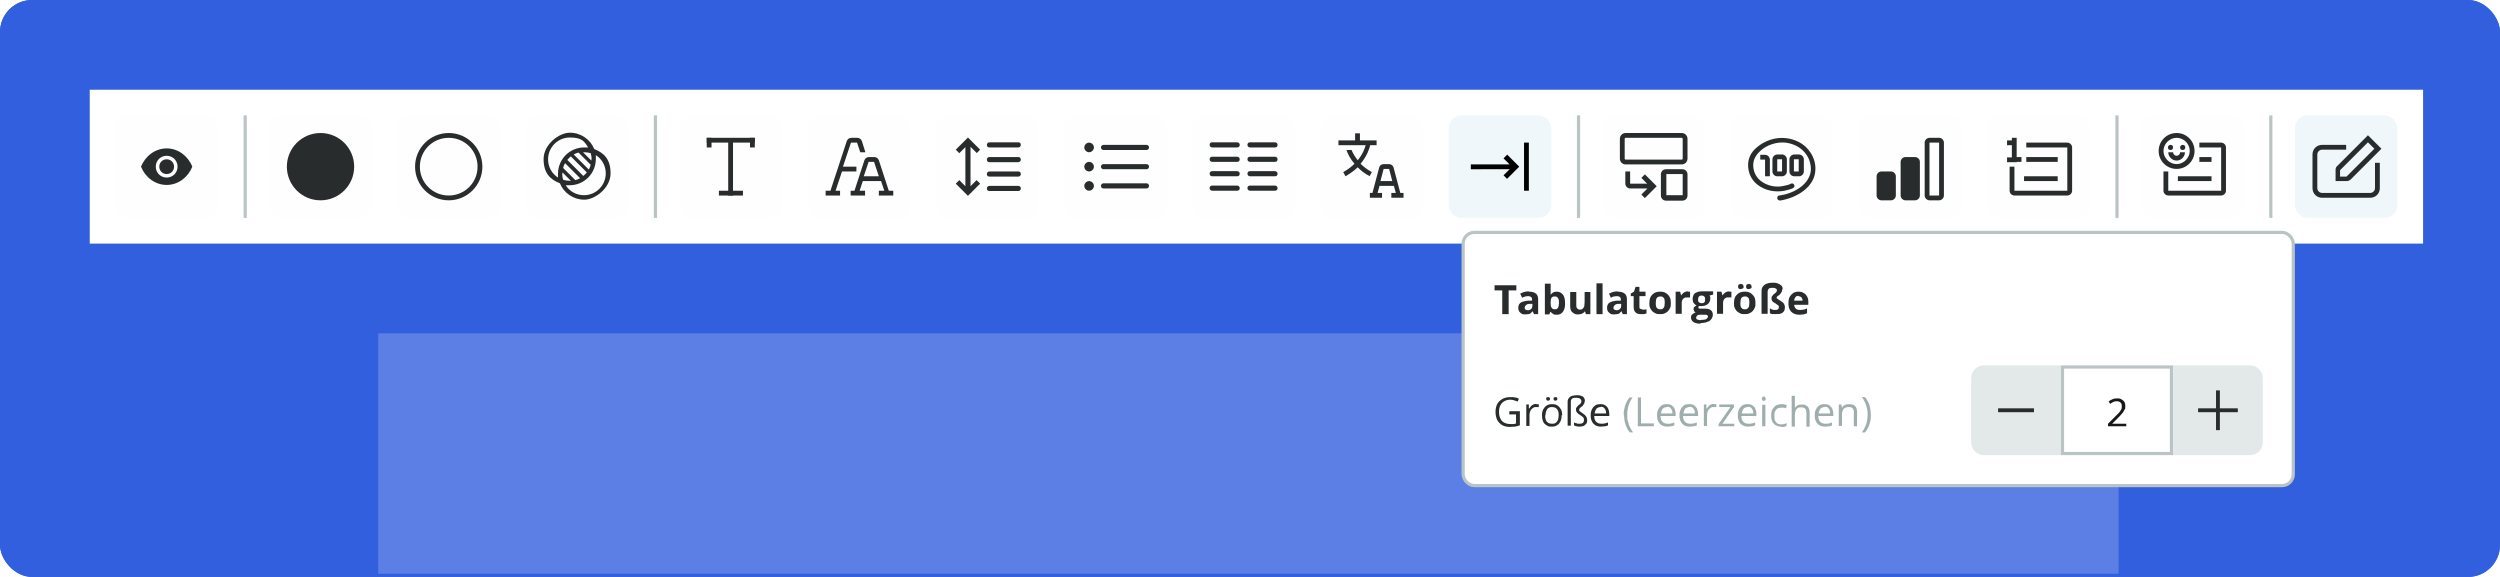
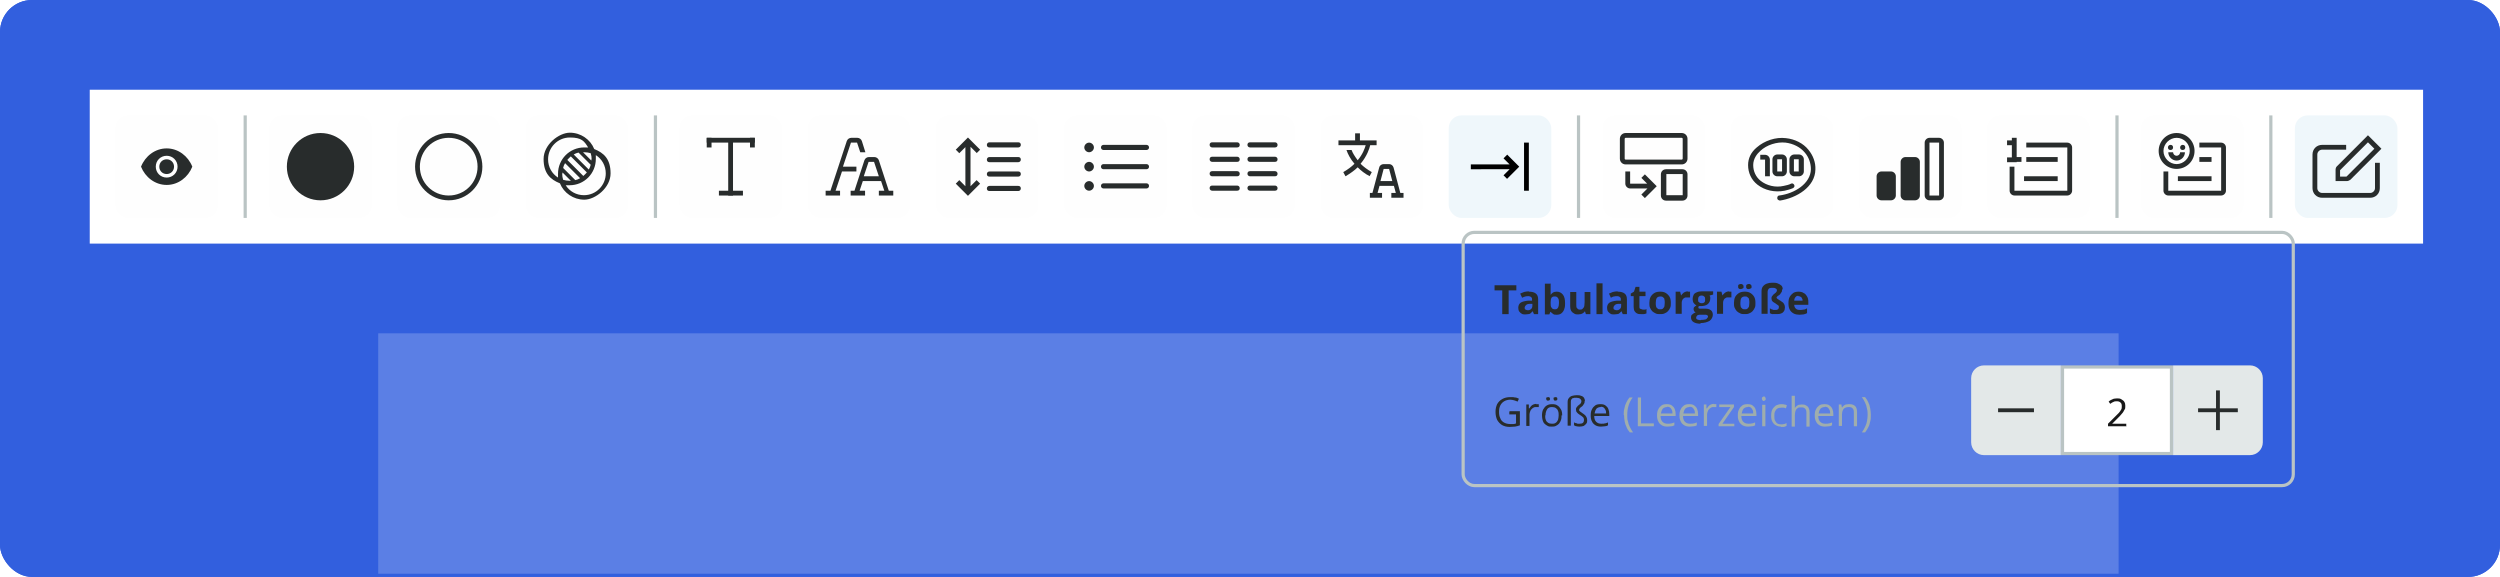
<svg xmlns="http://www.w3.org/2000/svg" id="Ebene_1" data-name="Ebene 1" version="1.1" viewBox="0 0 780 180">
  <defs>
    <clipPath id="clippath">
      <rect width="780" height="180" class="cls-5" rx="10" ry="10" />
    </clipPath>
    <clipPath id="clippath-1">
      <path d="M168 40h24v24h-24z" class="cls-5" />
    </clipPath>
    <filter id="drop-shadow-1" filterUnits="userSpaceOnUse">
      <feOffset />
      <feGaussianBlur result="blur" stdDeviation="15" />
      <feFlood flood-color="#002388" flood-opacity=".8" />
      <feComposite in2="blur" operator="in" />
      <feComposite in="SourceGraphic" />
    </filter>
    <style>.cls-13,.cls-2,.cls-3,.cls-4,.cls-5,.cls-7{stroke-width:0}.cls-2{fill:#000}.cls-3{fill:#e3e8e8}.cls-15,.cls-5{fill:none}.cls-4{fill:#eff7fb}.cls-7{fill:#282c2c}.cls-15{stroke:#bac4c4}.cls-13{fill:#fefefe}</style>
  </defs>
  <g style="clip-path:url(#clippath)">
    <rect width="780" height="180" rx="10" ry="10" style="stroke-width:0;fill:#325fde" />
    <path d="M118 104h543v662H118z" style="stroke-width:0;fill:#5b7fe5" />
    <path d="M28 28h728v48H28z" style="stroke-width:0;fill:#fff;filter:url(#drop-shadow-1)" />
    <rect width="32" height="32" x="36" y="36" class="cls-13" rx="4" ry="4" />
    <path d="M52 46.3c-3.6 0-6.7 2.4-8 5.7 1.3 3.3 4.4 5.7 8 5.7s6.7-2.4 8-5.7c-1.3-3.3-4.4-5.7-8-5.7m0 9.1c-1.9 0-3.4-1.5-3.4-3.4s1.5-3.4 3.4-3.4 3.4 1.5 3.4 3.4-1.5 3.4-3.4 3.4m0-5.7c-1.3 0-2.3 1-2.3 2.3s1 2.3 2.3 2.3 2.3-1 2.3-2.3-1-2.3-2.3-2.3" style="stroke-width:0;fill:#282c2c;fill-rule:evenodd" />
    <path d="M76.5 36v32" class="cls-15" />
    <rect width="32" height="32" x="84" y="36" class="cls-13" rx="4" ry="4" />
    <path d="M100 62.5c5.8 0 10.5-4.7 10.5-10.5s-4.7-10.5-10.5-10.5S89.5 46.2 89.5 52s4.7 10.5 10.5 10.5" class="cls-7" />
    <rect width="32" height="32" x="124" y="36" class="cls-13" rx="4" ry="4" />
    <path d="M140 43c5 0 9 4 9 9s-4 9-9 9-9-4-9-9 4-9 9-9m0-1.5c-5.8 0-10.5 4.7-10.5 10.5s4.7 10.5 10.5 10.5 10.5-4.7 10.5-10.5-4.7-10.5-10.5-10.5" class="cls-7" />
    <rect width="32" height="32" x="164" y="36" class="cls-13" rx="4" ry="4" />
    <path d="M185.4 46.5c-1.2-3-4.2-5.1-7.6-5.1s-8.2 3.7-8.2 8.2 2.1 6.4 5.1 7.6c1.2 3 4.2 5.1 7.6 5.1s8.2-3.7 8.2-8.2-2.1-6.4-5.1-7.6M171 49.7c0-3.7 3-6.8 6.8-6.8s4.5 1.2 5.7 3.1h-1.2c-4.6 0-8.2 3.7-8.2 8.2v1.2c-1.9-1.2-3.1-3.3-3.1-5.7m4.5 4.5v-.4l2.6 2.6h-.4c-.7 0-1.3-.1-2-.3-.2-.6-.3-1.3-.3-2Zm4 2-3.8-3.8q.15-.75.6-1.5l4.7 4.7q-.75.45-1.5.6m2.5-1.3-5-5c.3-.4.7-.7 1.1-1.1l5 5c-.3.4-.7.7-1.1 1.1m1.7-2-4.7-4.7q.75-.45 1.5-.6l3.8 3.8q-.15.75-.6 1.5m.8-3.2v.4l-2.6-2.6h.4c.7 0 1.3.1 2 .3.2.6.3 1.3.3 2Zm-2.3 11.2c-2.4 0-4.5-1.2-5.7-3.1h1.2c4.6 0 8.2-3.7 8.2-8.2v-1.2c1.9 1.2 3.1 3.3 3.1 5.7 0 3.7-3 6.8-6.8 6.8" class="cls-7" style="clip-path:url(#clippath-1)" />
    <path d="M204.5 36v32" class="cls-15" />
    <rect width="32" height="32" x="212" y="36" class="cls-13" rx="4" ry="4" />
    <path d="M235.5 43h-15v1.5h15zM231.8 59.5h-7.5V61h7.5z" class="cls-7" />
    <path d="M235.5 46v-3H234v3zM222 46v-3h-1.5v3zM227.2 43.8V61h1.5V43.8z" class="cls-7" />
    <rect width="32" height="32" x="252" y="36" class="cls-13" rx="4" ry="4" />
    <path d="m277.3 59.5-3.1-9.5c-.2-.6-.8-1-1.4-1h-1.7c-.6 0-1.2.4-1.4 1l-3.1 9.5h-1.2V61h4.5v-1.5h-1.7l1-3h5.7l1 3h-1.7V61h4.5v-1.5h-1.2Zm-7.8-4.5 1.5-4.5h1.7l1.5 4.5zM267.2 53.5V52H263l2.5-7.5h1.9l1 3h1.6l-1.1-3.5c-.2-.6-.8-1-1.4-1h-1.9c-.6 0-1.2.4-1.4 1l-5.1 15.5h-1.5V61h4.5v-1.5h-1.4l2-6h4.7Z" class="cls-7" />
    <rect width="32" height="32" x="292" y="36" class="cls-13" rx="4" ry="4" />
    <path d="M308.7 46h9c.4 0 .8-.3.8-.8s-.3-.8-.8-.8h-9c-.4 0-.8.3-.8.8s.3.8.8.8M317.7 49h-9c-.4 0-.8.3-.8.8s.3.8.8.8h9c.4 0 .8-.3.8-.8s-.3-.8-.8-.8M317.7 53.5h-9c-.4 0-.8.3-.8.8s.3.8.8.8h9c.4 0 .8-.3.8-.8s-.3-.8-.8-.8M317.7 58h-9c-.4 0-.8.3-.8.8s.3.8.8.8h9c.4 0 .8-.3.8-.8s-.3-.8-.8-.8M304.7 47.8l1.1-1.1-3.8-3.8-3.8 3.8 1.1 1.1 1.9-1.9v12.2l-1.9-1.9-1.1 1.1 3.8 3.8 3.8-3.8-1.1-1.1-1.9 1.9V45.8l1.9 1.9Z" class="cls-7" />
    <rect width="32" height="32" x="332" y="36" class="cls-13" rx="4" ry="4" />
    <path d="M357.7 46.8h-13.4c-.4 0-.8-.3-.8-.8s.4-.8.8-.8h13.4c.4 0 .8.3.8.8s-.4.8-.8.8M339.8 47.5c.8 0 1.5-.7 1.5-1.5s-.7-1.5-1.5-1.5-1.5.7-1.5 1.5.7 1.5 1.5 1.5M357.7 58.8h-13.4c-.4 0-.8-.3-.8-.8s.4-.8.8-.8h13.4c.4 0 .8.3.8.8s-.4.8-.8.8M339.8 59.5c.8 0 1.5-.7 1.5-1.5s-.7-1.5-1.5-1.5-1.5.7-1.5 1.5.7 1.5 1.5 1.5M357.7 52.8h-13.4c-.4 0-.8-.3-.8-.8s.4-.8.8-.8h13.4c.4 0 .8.3.8.8s-.4.8-.8.8M339.8 53.5c.8 0 1.5-.7 1.5-1.5s-.7-1.5-1.5-1.5-1.5.7-1.5 1.5.7 1.5 1.5 1.5" class="cls-7" />
    <rect width="32" height="32" x="372" y="36" class="cls-13" rx="4" ry="4" />
    <path d="M386 46h-7.8c-.4 0-.8-.3-.8-.8s.3-.8.8-.8h7.8c.4 0 .8.3.8.8s-.3.8-.8.8M386 50.5h-7.8c-.4 0-.8-.3-.8-.8s.3-.8.8-.8h7.8c.4 0 .8.3.8.8s-.3.8-.8.8M386 55h-7.8c-.4 0-.8-.3-.8-.8s.3-.8.8-.8h7.8c.4 0 .8.3.8.8s-.3.8-.8.8M386 59.5h-7.8c-.4 0-.8-.3-.8-.8s.3-.8.8-.8h7.8c.4 0 .8.3.8.8s-.3.8-.8.8M397.8 46H390c-.4 0-.8-.3-.8-.8s.3-.8.8-.8h7.8c.4 0 .8.3.8.8s-.3.8-.8.8M397.8 50.5H390c-.4 0-.8-.3-.8-.8s.3-.8.8-.8h7.8c.4 0 .8.3.8.8s-.3.8-.8.8M397.8 55H390c-.4 0-.8-.3-.8-.8s.3-.8.8-.8h7.8c.4 0 .8.3.8.8s-.3.8-.8.8M397.8 59.5H390c-.4 0-.8-.3-.8-.8s.3-.8.8-.8h7.8c.4 0 .8.3.8.8s-.3.8-.8.8" class="cls-7" />
    <rect width="32" height="32" x="412" y="36" class="cls-13" rx="4" ry="4" />
    <path d="m427.3 55 .7-1.3c-1.4-.8-2.6-1.7-3.5-2.6 2-2.4 2.8-4.8 3-5.8h2v-1.5h-5.2v-2.2h-1.5v2.2h-5.2v1.5h8.5c-.3 1-.9 2.8-2.5 4.7-.9-1.2-1.6-2.3-1.9-3.2h-1.6c.4 1.2 1.2 2.8 2.5 4.3-.9.9-2.1 1.8-3.5 2.6l.7 1.3c1.5-.9 2.8-1.8 3.8-2.8 1 1 2.2 2 3.8 2.8ZM436.9 60.2l-2.1-7.9c-.2-.7-.8-1.1-1.4-1.1h-1.7c-.7 0-1.3.5-1.4 1.1l-2.1 7.9h-.8v1.5h3.8v-1.5h-1.4l.6-2.2h4.5l.6 2.2h-1.4v1.5h3.8v-1.5h-.8Zm-6.2-3.7 1-3.8h1.7l1 3.8z" class="cls-7" />
    <rect width="32" height="32" x="452" y="36" class="cls-4" rx="4" ry="4" />
    <path d="m470.2 48.3-1.1 1.1 1.9 1.9h-12.1v1.5H471l-1.9 1.9 1.1 1.1L474 52l-3.8-3.8ZM477 44.5h-1.5v15h1.5z" class="cls-2" />
    <path d="M492.5 36v32" class="cls-15" />
    <rect width="32" height="32" x="500" y="36" class="cls-13" rx="4" ry="4" />
    <path d="M524.7 41.5h-17.5c-1 0-1.8.8-1.8 1.8v6.2c0 1 .8 1.8 1.8 1.8h17.5c1 0 1.8-.8 1.8-1.8v-6.2c0-1-.8-1.8-1.8-1.8m.3 8c0 .1-.1.3-.3.3h-17.5c-.1 0-.3-.1-.3-.3v-6.2c0-.1.1-.3.3-.3h17.5c.1 0 .3.1.3.3zM524.9 52.8h-5.1c-.9 0-1.6.7-1.6 1.6V61c0 .9.7 1.6 1.6 1.6h5.1c.9 0 1.6-.7 1.6-1.6v-6.6c0-.9-.7-1.6-1.6-1.6m.1 8.1h-5.1v-6.6h5.1zM512 55.4l1.9 1.9h-5.3v-3.8h-1.5v3.8c0 .8.7 1.5 1.5 1.5h5.4l-1.9 1.9 1.1 1.1 3.7-3.7-3.7-3.7-1.1 1.1Z" class="cls-7" />
    <rect width="32" height="32" x="540" y="36" class="cls-13" rx="4" ry="4" />
    <path d="M555.2 62.5c-.4 0-.7-.3-.7-.7s.2-.8.6-.8c4.8-.6 9.8-3.7 9.9-8.2 0-1.8-.6-3.7-1.9-5.2-1.4-1.7-3.6-2.8-6-3.1-2.7-.3-5.9.7-7.9 2.6-1 .9-2.2 2.4-2.2 4.4 0 1.9.8 3.7 2.3 4.9 1.9 1.5 4.6 2.2 7.2 1.6.8-.2 1.6-.3 2.3-.7.4-.2.8 0 1 .4s0 .8-.4 1c-.9.4-1.8.6-2.6.8-3.1.6-6.2-.1-8.5-1.9-1.9-1.5-2.9-3.7-2.9-6.1 0-2.1.9-4 2.7-5.5 2.4-2.1 5.9-3.3 9.1-2.9 2.8.3 5.4 1.6 7 3.6 1.5 1.8 2.3 4 2.2 6.2-.1 5.4-5.8 8.9-11.2 9.7Z" class="cls-7" />
    <path d="M549.2 49.8h1.5V55h1.5v-5.2c0-.8-.7-1.5-1.5-1.5h-1.5zM554.5 55h1.5c.8 0 1.5-.7 1.5-1.5v-3.8c0-.8-.7-1.5-1.5-1.5h-1.5c-.8 0-1.5.7-1.5 1.5v3.8c0 .8.7 1.5 1.5 1.5m1.5-1.5h-1.5v-3.8h1.5zM559.8 55h1.5c.8 0 1.5-.7 1.5-1.5v-3.8c0-.8-.7-1.5-1.5-1.5h-1.5c-.8 0-1.5.7-1.5 1.5v3.8c0 .8.7 1.5 1.5 1.5m1.4-1.5h-1.5v-3.8h1.5z" class="cls-7" />
    <rect width="32" height="32" x="580" y="36" class="cls-13" rx="4" ry="4" />
    <path d="M602 62.5h3c.8 0 1.5-.7 1.5-1.5V44.5c0-.8-.7-1.5-1.5-1.5h-3c-.8 0-1.5.7-1.5 1.5V61c0 .8.7 1.5 1.5 1.5m0-18h3V61h-3zM597.5 49h-3c-.8 0-1.5.7-1.5 1.5V61c0 .8.7 1.5 1.5 1.5h3c.8 0 1.5-.7 1.5-1.5V50.5c0-.8-.7-1.5-1.5-1.5M590 53.5h-3c-.8 0-1.5.7-1.5 1.5v6c0 .8.7 1.5 1.5 1.5h3c.8 0 1.5-.7 1.5-1.5v-6c0-.8-.7-1.5-1.5-1.5" class="cls-7" />
    <rect width="32" height="32" x="620" y="36" class="cls-13" rx="4" ry="4" />
    <path d="M645 44.5h-12.8V46H645v13.5h-16.5V52H627v7.5c0 .8.7 1.5 1.5 1.5H645c.8 0 1.5-.7 1.5-1.5V46c0-.8-.7-1.5-1.5-1.5" class="cls-7" />
    <path d="M629.2 50.5h1.5V49h-1.5v-6h-1.5v.8h-1.5v1.5h1.5v3.8h-1.5v1.5h3ZM642 49h-9.8v1.5h9.8zM642 55h-10.5v1.5H642z" class="cls-7" />
    <path d="M660.5 36v32" class="cls-15" />
    <rect width="32" height="32" x="668" y="36" class="cls-13" rx="4" ry="4" />
    <path d="M679.1 43c2.3 0 4.1 1.9 4.1 4.1s-1.9 4.1-4.1 4.1-4.1-1.9-4.1-4.1 1.9-4.1 4.1-4.1m0-1.5c-3.1 0-5.6 2.5-5.6 5.6s2.5 5.6 5.6 5.6 5.6-2.5 5.6-5.6-2.5-5.6-5.6-5.6" class="cls-7" />
    <path d="M677.2 45.2c-.4 0-.8.3-.8.8s.3.8.8.8.8-.3.8-.8-.3-.8-.8-.8M681 45.2c-.4 0-.8.3-.8.8s.3.8.8.8.8-.3.8-.8-.3-.8-.8-.8M679.1 50.1c-1.4 0-2.6-1.2-2.6-2.6h1.5c0 .6.5 1.1 1.1 1.1s1.1-.5 1.1-1.1h1.5c0 1.4-1.2 2.6-2.6 2.6" class="cls-7" />
    <path d="M693 44.5h-6.8V46h6.8v13.5h-16.5v-6H675v6c0 .8.7 1.5 1.5 1.5H693c.8 0 1.5-.7 1.5-1.5V46c0-.8-.7-1.5-1.5-1.5" class="cls-7" />
    <path d="M690 49h-3.8v1.5h3.8zM690 55h-10.5v1.5H690z" class="cls-7" />
    <path d="M708.5 36v32" class="cls-15" />
    <rect width="32" height="32" x="716" y="36" class="cls-4" rx="4" ry="4" />
    <path d="m738.8 44.4 2 2-8.7 8.7h-2v-2zm0-2.2-9.7 9.7c-.3.3-.4.7-.4 1.1v3.5h3.5c.4 0 .8-.2 1.1-.4l9.7-9.7-3.1-3.1-1-1Z" class="cls-7" />
    <path d="M741 50.8v7.9c0 .8-.7 1.5-1.5 1.5h-15c-.8 0-1.5-.7-1.5-1.5V48.2c0-.8.7-1.5 1.5-1.5h7.5v-1.5h-7.5c-1.7 0-3 1.3-3 3v10.5c0 1.7 1.3 3 3 3h15c1.7 0 3-1.3 3-3v-7.9z" class="cls-7" />
-     <rect width="259" height="79" x="456.5" y="72.5" rx="3.5" ry="3.5" style="stroke-width:0;fill:#fff" />
    <rect width="259" height="79" x="456.5" y="72.5" class="cls-15" rx="3.5" ry="3.5" />
    <path d="M470.6 98h-1.9v-7.4h-2.4V89h6.8v1.6h-2.4V98Zm6.5-7q1.35 0 2.1.6c.5.4.7 1 .7 1.8V98h-1.3l-.4-.9-.6.6c-.2.2-.4.3-.7.3s-.6.1-1 .1-.8 0-1.1-.2-.6-.4-.8-.7q-.3-.45-.3-1.2c0-.7.3-1.3.8-1.6s1.3-.5 2.3-.6h1.2v-.3c0-.4 0-.6-.3-.8-.2-.2-.5-.3-.8-.3s-.7 0-1 .1-.6.2-1 .4l-.6-1.3c.4-.2.8-.3 1.2-.5.5-.1.9-.2 1.4-.2Zm1 3.8h-.7c-.6 0-1 .1-1.3.4-.2.2-.4.5-.4.8s0 .5.3.6c.2.1.4.2.7.2.4 0 .7-.1 1-.4.3-.2.4-.6.4-1zm5.7-6.4V92c.2-.3.4-.5.7-.7q.45-.3 1.2-.3c.8 0 1.4.3 1.9.9s.7 1.5.7 2.7-.1 1.4-.3 2q-.3.75-.9 1.2c-.4.3-.9.4-1.4.4s-.9 0-1.2-.3c-.3-.2-.5-.4-.7-.6h-.1l-.3.8H482v-9.6h1.9Zm1.3 4.1c-.3 0-.6 0-.8.2-.2.1-.3.3-.4.6 0 .3-.1.6-.1 1v.2c0 .7 0 1.2.3 1.5.2.4.6.5 1.1.5s.7-.2.9-.5q.3-.6.3-1.5c0-.9-.1-1.2-.3-1.5s-.5-.5-.9-.5Zm11.1-1.4V98h-1.4l-.3-.9q-.15.3-.6.6c-.2.1-.5.3-.7.3-.3 0-.5.1-.8.1-.5 0-.9 0-1.3-.3-.4-.2-.6-.4-.9-.8-.2-.4-.3-.8-.3-1.4v-4.5h1.9v4c0 .5 0 .9.3 1.1.2.3.5.4.8.4s.7 0 .9-.3c.2-.2.4-.4.5-.8 0-.3.1-.8.1-1.2v-3.2h1.9ZM500 98h-1.9v-9.6h1.9zm4.8-7q1.35 0 2.1.6c.5.4.7 1 .7 1.8V98h-1.3l-.4-.9-.6.6c-.2.2-.4.3-.7.3s-.6.1-1 .1-.8 0-1.1-.2-.6-.4-.8-.7q-.3-.45-.3-1.2c0-.7.3-1.3.8-1.6s1.3-.5 2.3-.6h1.2v-.3c0-.4 0-.6-.3-.8-.2-.2-.5-.3-.8-.3s-.7 0-1 .1c-.3 0-.6.2-1 .4l-.6-1.3c.4-.2.8-.3 1.2-.5.5-.1.9-.2 1.4-.2Zm1 3.8h-.7c-.6 0-1 .1-1.3.4-.2.2-.4.5-.4.8s0 .5.3.6c.2.1.4.2.7.2.4 0 .7-.1 1-.4.3-.2.4-.6.4-1zm6.7 1.8h.6c.2 0 .4 0 .6-.2v1.4c-.2 0-.5.2-.8.2h-1c-.4 0-.8 0-1.1-.2-.3-.1-.6-.4-.8-.7s-.3-.8-.3-1.4v-3.3h-.9v-.8l1-.6.5-1.5h1.2V91h1.9v1.4h-1.9v3.3c0 .3 0 .5.2.6s.4.2.6.2Zm8.8-2.1c0 .6 0 1.1-.2 1.5s-.4.8-.7 1.1-.6.5-1.1.7c-.4.2-.9.2-1.4.2s-.9 0-1.3-.2-.8-.4-1.1-.7-.5-.7-.7-1.1-.2-1-.2-1.5.1-1.4.4-1.9q.45-.75 1.2-1.2c.5-.3 1.1-.4 1.8-.4s1.2.1 1.7.4q.75.45 1.2 1.2c.3.5.4 1.2.4 1.9m-4.7 0c0 .5 0 .8.1 1.1 0 .3.3.5.5.7s.5.2.8.2.6 0 .8-.2.4-.4.5-.7c0-.3.1-.7.1-1.1s0-.8-.1-1.1c0-.3-.2-.5-.5-.7-.2-.2-.5-.2-.8-.2-.5 0-.9.2-1.1.5s-.3.9-.3 1.5m10.1-3.5h.6v1.8h-1.4c-.2 0-.4.2-.6.3s-.3.3-.4.5-.2.5-.2.8v3.5h-1.9V91h1.4l.3 1.2c.1-.2.3-.4.5-.6s.4-.4.7-.5.5-.2.8-.2Zm3.9 10c-1 0-1.7-.2-2.2-.5s-.8-.8-.8-1.4.1-.8.4-1c.3-.3.6-.5 1.1-.6-.2 0-.4-.2-.5-.4s-.2-.4-.2-.6 0-.5.2-.7.4-.3.7-.5c-.4-.2-.6-.4-.9-.8-.2-.3-.3-.8-.3-1.2s.1-.9.3-1.3.5-.6 1-.8q.6-.3 1.5-.3h3.6v1l-1.1.3c0 .2.2.3.2.5v.5c0 .7-.3 1.3-.8 1.7q-.75.6-2.1.6h-.6l-.2.2v.3c0 .1 0 .2.1.2 0 0 .2.1.3.1h1.8c.8 0 1.3.2 1.7.5s.6.8.6 1.4-.3 1.4-1 1.9c-.7.4-1.6.7-2.9.7Zm.1-1.2c.4 0 .8 0 1.2-.1.3 0 .6-.2.7-.4.2-.2.3-.3.3-.5s0-.3-.2-.4c0 0-.2-.2-.5-.2h-1.8c-.2 0-.4 0-.6.1-.2 0-.3.2-.4.3s-.2.3-.2.5c0 .3.1.5.4.6s.6.2 1 .2Zm.3-5.2c.4 0 .6-.1.8-.3s.2-.5.2-.9 0-.7-.3-.9c-.2-.2-.4-.3-.8-.3s-.6.1-.8.3q-.3.3-.3.9c0 .6 0 .7.3.9.2.2.4.3.8.3Zm8.6-3.6h.6v1.8h-1.4c-.2 0-.4.2-.6.3s-.3.3-.4.5-.2.5-.2.8v3.5h-1.9V91h1.4l.3 1.2c.1-.2.3-.4.5-.6s.4-.4.7-.5.5-.2.8-.2Zm8.1 3.5c0 .6 0 1.1-.2 1.5s-.4.8-.7 1.1-.6.5-1.1.7c-.4.2-.9.2-1.4.2s-.9 0-1.3-.2-.8-.4-1.1-.7-.5-.7-.7-1.1-.2-1-.2-1.5.1-1.4.4-1.9q.45-.75 1.2-1.2c.5-.3 1.1-.4 1.8-.4s1.2.1 1.7.4q.75.45 1.2 1.2c.3.5.4 1.2.4 1.9m-4.7 0c0 .5 0 .8.1 1.1 0 .3.3.5.5.7s.5.2.8.2.6 0 .8-.2.4-.4.5-.7c0-.3.1-.7.1-1.1s0-.8-.1-1.1c0-.3-.2-.5-.5-.7-.2-.2-.5-.2-.8-.2-.5 0-.9.2-1.1.5s-.3.9-.3 1.5m-.7-5.1c0-.3 0-.5.2-.6s.4-.2.6-.2.4 0 .6.2q.3.15.3.6c0 .45 0 .5-.3.6-.2.1-.4.2-.6.2s-.4 0-.6-.2c-.2-.1-.2-.3-.2-.6m2.5 0c0-.3 0-.5.2-.6s.4-.2.6-.2.4 0 .6.2q.3.15.3.6c0 .45 0 .5-.3.6-.2.1-.4.2-.6.2s-.5 0-.6-.2c-.2-.1-.2-.3-.2-.6m11.2 1c0 .3 0 .6-.2.8-.1.2-.3.4-.4.6-.2.2-.3.3-.5.4s-.3.2-.4.3-.2.2-.2.3 0 .2.1.3c0 0 .2.2.4.3s.4.3.8.5c.3.2.5.4.7.5.2.2.3.4.4.6s.2.5.2.9-.1.9-.3 1.2-.5.6-.9.7c-.4.2-.9.2-1.6.2H553c-.3 0-.6-.2-.8-.3v-1.5c.1 0 .3.2.5.3.2 0 .4.1.6.2h.6c.3 0 .6 0 .8-.2q.3-.15.3-.6v-.4c0-.1-.2-.2-.3-.3-.2-.1-.4-.3-.7-.5s-.6-.4-.8-.5c-.2-.2-.3-.3-.4-.5 0-.2-.1-.4-.1-.6s0-.5.2-.7c.1-.2.3-.3.4-.5.2-.1.3-.3.5-.4s.3-.3.4-.4.2-.3.2-.5-.1-.5-.4-.6c-.3-.2-.6-.2-1-.2s-.6 0-.8.1c-.2 0-.4.2-.5.4s-.2.4-.2.7v6.9h-1.9v-7c0-.6.1-1.1.4-1.5q.45-.6 1.2-.9c.5-.2 1.1-.3 1.7-.3s1.2 0 1.7.2.9.4 1.2.7.4.7.4 1.1Zm5.1.6c.6 0 1.2.1 1.6.4.5.2.8.6 1.1 1.1s.4 1 .4 1.7v.9h-4.4c0 .5.2.9.5 1.2s.7.4 1.2.4.8 0 1.2-.1c.4 0 .7-.2 1.1-.4v1.5c-.3.2-.7.3-1.1.4-.4 0-.8.1-1.3.1s-1.3-.1-1.8-.4-.9-.6-1.2-1.2c-.3-.5-.4-1.2-.4-2s.1-1.5.4-2 .7-.9 1.1-1.2c.5-.3 1.1-.4 1.7-.4Zm0 1.3c-.4 0-.7.1-.9.4-.2.2-.4.6-.4 1.1h2.6c0-.3 0-.5-.2-.7 0-.2-.2-.4-.4-.5s-.4-.2-.7-.2ZM471.1 128.3h3.1v4.4c-.5.2-1 .3-1.5.4-.5 0-1.1.1-1.7.1q-1.35 0-2.4-.6c-.6-.4-1.1-.9-1.5-1.6-.3-.7-.5-1.5-.5-2.5s.2-1.7.5-2.4c.4-.7.9-1.2 1.6-1.6s1.5-.6 2.5-.6 1 0 1.4.1c.5 0 .9.2 1.3.4l-.4.9c-.3-.1-.7-.3-1.1-.4s-.8-.2-1.2-.2c-.7 0-1.4.2-1.9.5s-.9.7-1.2 1.3-.4 1.2-.4 2 .1 1.4.4 2c.2.6.6 1 1.1 1.3s1.2.5 2 .5h1c.3 0 .6-.1.8-.2v-2.8h-2.1v-.9Zm8.2-2.2h.8v.9h-.9c-.3 0-.5 0-.8.2-.2.1-.4.3-.6.5s-.3.4-.4.7-.2.6-.2.9v3.6h-1v-6.7h.8v1.2h.2c.1-.2.3-.5.5-.7s.4-.4.7-.5.6-.2.9-.2Zm7.9 3.5c0 .6 0 1-.2 1.5-.1.4-.4.8-.6 1.1-.3.3-.6.5-1 .7s-.8.2-1.3.2-.9 0-1.2-.2c-.4-.2-.7-.4-1-.7s-.5-.7-.6-1.1-.2-.9-.2-1.5.1-1.4.4-1.9.6-.9 1.1-1.2 1-.4 1.7-.4 1.2.1 1.6.4c.5.3.8.7 1.1 1.2s.4 1.1.4 1.9Zm-5.1 0c0 .5 0 1 .2 1.4.1.4.4.7.7.9q.45.3 1.2.3c.75 0 .9-.1 1.2-.3s.5-.5.7-.9c.1-.4.2-.9.2-1.4s0-1-.2-1.4c-.1-.4-.4-.7-.7-.9q-.45-.3-1.2-.3c-.7 0-1.2.2-1.5.7s-.5 1.1-.5 1.9Zm.3-5.2c0-.2 0-.4.2-.4.1 0 .2-.1.4-.1s.3 0 .4.1c.1 0 .2.2.2.4s0 .4-.2.5c-.1 0-.2.1-.4.1s-.3 0-.4-.1-.2-.3-.2-.5m2.3 0c0-.2 0-.4.2-.4.1 0 .2-.1.4-.1s.3 0 .4.1c.1 0 .2.2.2.4s0 .4-.2.5c-.1 0-.2.1-.4.1s-.3 0-.4-.1-.2-.3-.2-.5m9.7.8c0 .3 0 .5-.2.8-.1.2-.3.4-.4.6-.2.2-.3.3-.5.4s-.3.3-.4.4-.2.3-.2.4v.3l.3.3c.2.1.4.3.7.5s.6.4.8.6.4.4.5.7c.1.2.2.5.2.9s0 .8-.3 1.1c-.2.3-.5.5-.8.7-.3.1-.7.2-1.2.2s-.7 0-1-.1c-.3 0-.6-.2-.8-.3v-.9c.2 0 .3.2.5.2s.4.1.6.2h.7c.5 0 .8-.1 1-.3s.3-.5.3-.8 0-.4-.1-.6c0-.2-.2-.3-.4-.5s-.4-.3-.7-.5-.6-.4-.8-.6-.3-.4-.4-.5c0-.2-.1-.4-.1-.6s0-.5.2-.7c.1-.2.3-.3.4-.5.2-.1.3-.3.5-.4s.3-.3.4-.4c.1-.2.2-.4.2-.6 0-.4-.2-.6-.4-.8q-.45-.3-1.2-.3c-.75 0-.6 0-.9.1-.3 0-.5.2-.6.4-.2.2-.2.5-.2.9v7.3h-1v-7.3c0-.6.1-1 .4-1.3.2-.3.6-.6 1-.7s.9-.2 1.4-.2 1 0 1.4.2q.6.15.9.6c.2.3.3.6.3 1Zm5 .9c.6 0 1.1.1 1.5.4s.7.6.9 1.1.3 1 .3 1.6v.6h-4.7q0 1.2.6 1.8c.4.4.9.6 1.6.6s.8 0 1.1-.1c.3 0 .7-.2 1-.3v.9c-.3.2-.7.3-1 .3s-.7.1-1.2.1c-.6 0-1.2-.1-1.7-.4s-.9-.7-1.1-1.2c-.3-.5-.4-1.1-.4-1.9s.1-1.4.4-1.9c.2-.5.6-.9 1-1.2s1-.4 1.6-.4Zm0 .9c-.5 0-1 .2-1.3.5q-.45.6-.6 1.5h3.6c0-.4 0-.8-.2-1.1-.1-.3-.3-.5-.5-.7s-.6-.3-.9-.3Z" class="cls-7" />
    <path d="M506.6 129.5c0-.7 0-1.4.2-2 .1-.7.3-1.3.6-1.9s.6-1.1 1-1.6h1c-.6.8-1 1.6-1.3 2.6s-.4 1.9-.4 2.9 0 1.3.2 1.9q.15.9.6 1.8c.3.6.6 1.1 1 1.7h-1c-.4-.5-.8-1-1-1.6q-.45-.9-.6-1.8c-.1-.6-.2-1.3-.2-2Zm4.4 3.5v-9h1v8.1h4v.9zm9.1-6.9c.6 0 1.1.1 1.5.4s.7.6.9 1.1.3 1 .3 1.6v.6h-4.7q0 1.2.6 1.8c.4.4.9.6 1.6.6s.8 0 1.1-.1c.3 0 .7-.2 1-.3v.9c-.3.2-.7.3-1 .3s-.7.1-1.2.1c-.6 0-1.2-.1-1.7-.4s-.9-.7-1.1-1.2c-.3-.5-.4-1.1-.4-1.9s.1-1.4.4-1.9c.2-.5.6-.9 1-1.2s1-.4 1.6-.4Zm0 .9c-.5 0-1 .2-1.3.5q-.45.6-.6 1.5h3.6c0-.4 0-.8-.2-1.1-.1-.3-.3-.5-.5-.7s-.6-.3-.9-.3Zm7-.9c.6 0 1.1.1 1.5.4s.7.6.9 1.1.3 1 .3 1.6v.6h-4.7q0 1.2.6 1.8c.4.4.9.6 1.6.6s.8 0 1.1-.1c.3 0 .7-.2 1-.3v.9c-.3.2-.7.3-1 .3s-.7.1-1.2.1c-.6 0-1.2-.1-1.7-.4s-.9-.7-1.1-1.2c-.3-.5-.4-1.1-.4-1.9s.1-1.4.4-1.9c.2-.5.6-.9 1-1.2s1-.4 1.6-.4Zm0 .9c-.5 0-1 .2-1.3.5q-.45.6-.6 1.5h3.6c0-.4 0-.8-.2-1.1-.1-.3-.3-.5-.5-.7s-.6-.3-.9-.3Zm7.6-.9h.8v.9h-.9c-.3 0-.5 0-.8.2-.2.1-.4.3-.6.5s-.3.4-.4.7-.2.6-.2.9v3.6h-1v-6.7h.8v1.2h.2c.1-.2.3-.5.5-.7s.4-.4.7-.5.6-.2.9-.2Zm6.4 6.9h-4.9v-.7l3.7-5.3h-3.5v-.8h4.6v.8l-3.6 5.2h3.7zm4.2-6.9c.6 0 1.1.1 1.5.4s.7.6.9 1.1.3 1 .3 1.6v.6h-4.7q0 1.2.6 1.8c.4.4.9.6 1.6.6s.8 0 1.1-.1c.3 0 .7-.2 1-.3v.9c-.3.2-.7.3-1 .3s-.7.1-1.2.1c-.6 0-1.2-.1-1.7-.4s-.9-.7-1.1-1.2c-.3-.5-.4-1.1-.4-1.9s.1-1.4.4-1.9c.2-.5.6-.9 1-1.2s1-.4 1.6-.4Zm0 .9c-.5 0-1 .2-1.3.5q-.45.6-.6 1.5h3.6c0-.4 0-.8-.2-1.1-.1-.3-.3-.5-.5-.7s-.6-.3-.9-.3Zm5.5-.7v6.7h-1v-6.7zm-.5-2.6c.2 0 .3 0 .4.2.1.1.2.3.2.5s0 .4-.2.5c-.1.1-.3.2-.4.2s-.3 0-.4-.2c-.1-.1-.2-.3-.2-.5s0-.4.2-.5c.1-.1.3-.2.4-.2m5.4 9.4c-.6 0-1.1-.1-1.6-.4-.5-.2-.8-.6-1.1-1.1s-.4-1.2-.4-1.9.1-1.5.4-2 .7-.9 1.1-1.2c.5-.2 1-.4 1.6-.4s.7 0 1 .1c.3 0 .6.1.8.3l-.3.9c-.2 0-.4-.2-.7-.2h-.8q-.75 0-1.2.3c-.3.2-.5.5-.7.9s-.2.9-.2 1.4 0 1 .2 1.4.4.7.7.9.7.3 1.1.3.7 0 1-.1c.3 0 .5-.2.8-.3v.9c-.2.1-.5.2-.8.3h-1Zm4.3-9.7v3.9c.1-.2.3-.4.5-.6s.5-.3.7-.4c.3 0 .6-.1.9-.1.5 0 1 0 1.4.3.4.2.6.4.8.8s.3.8.3 1.4v4.4h-1v-4.3c0-.6-.1-1-.4-1.3s-.6-.4-1.2-.4-.9 0-1.2.3c-.3.2-.5.5-.6.8-.1.4-.2.8-.2 1.4v3.5h-1v-9.6h1Zm9.3 2.7c.6 0 1.1.1 1.5.4s.7.6.9 1.1.3 1 .3 1.6v.6h-4.7q0 1.2.6 1.8c.4.4.9.6 1.6.6s.8 0 1.1-.1c.3 0 .7-.2 1-.3v.9c-.3.2-.7.3-1 .3s-.7.1-1.2.1c-.6 0-1.2-.1-1.7-.4s-.9-.7-1.1-1.2c-.3-.5-.4-1.1-.4-1.9s.1-1.4.4-1.9c.2-.5.6-.9 1-1.2s1-.4 1.6-.4Zm0 .9c-.5 0-1 .2-1.3.5q-.45.6-.6 1.5h3.6c0-.4 0-.8-.2-1.1-.1-.3-.3-.5-.5-.7s-.6-.3-.9-.3Zm7.7-.9q1.2 0 1.8.6c.4.4.6 1 .6 1.9v4.4h-1v-4.3c0-.6-.1-1-.4-1.3s-.6-.4-1.2-.4-1.3.2-1.6.6-.5 1-.5 1.8v3.5h-1v-6.7h.8l.2 1c.1-.2.3-.4.5-.6s.5-.3.7-.4c.3 0 .6-.1.9-.1Zm6.7 3.4c0 .7 0 1.4-.2 2-.1.6-.3 1.3-.6 1.8-.3.6-.6 1.1-1 1.6h-1c.4-.5.7-1.1 1-1.7q.45-.9.6-1.8c.1-.6.2-1.3.2-1.9s0-1.3-.2-2c-.1-.6-.3-1.3-.6-1.9s-.6-1.2-1-1.7h1c.4.5.8 1.1 1 1.6.3.6.5 1.2.6 1.9s.2 1.3.2 2Z" style="stroke-width:0;fill:#9fadad" />
    <path d="M615 118c0-2.2 1.8-4 4-4h24v28h-24c-2.2 0-4-1.8-4-4z" class="cls-3" />
    <path d="M634.6 128.6v-1.2h-11.2v1.2z" class="cls-7" />
    <path d="M643.5 114.5h34v27h-34z" style="stroke:#bac4c4;fill:#fff" />
    <path d="M663.3 133h-5.6v-.8l2.3-2.3 1.1-1.1c.3-.3.5-.7.7-1s.2-.7.2-1.1-.1-.9-.4-1.1c-.3-.3-.7-.4-1.1-.4s-.8 0-1.1.2c-.3.1-.6.3-1 .6l-.5-.7c.2-.2.5-.4.7-.5.3-.1.6-.3.9-.4.3 0 .6-.1 1-.1.5 0 1 0 1.4.3s.7.4.9.8q.3.45.3 1.2c0 .75 0 .9-.3 1.3-.2.4-.4.8-.8 1.2-.3.4-.7.8-1.1 1.2l-1.9 1.9h4.4v.9Z" style="fill:#181818;stroke-width:0" />
    <path d="M678 114h24c2.2 0 4 1.8 4 4v20c0 2.2-1.8 4-4 4h-24z" class="cls-3" />
    <path d="M698.2 127.4h-5.6v-5.6h-1.2v5.6h-5.6v1.2h5.6v5.6h1.2v-5.6h5.6z" class="cls-7" />
  </g>
  <rect width="779" height="179" x=".5" y=".5" rx="9.5" ry="9.5" style="stroke:#325fde;fill:none" />
</svg>